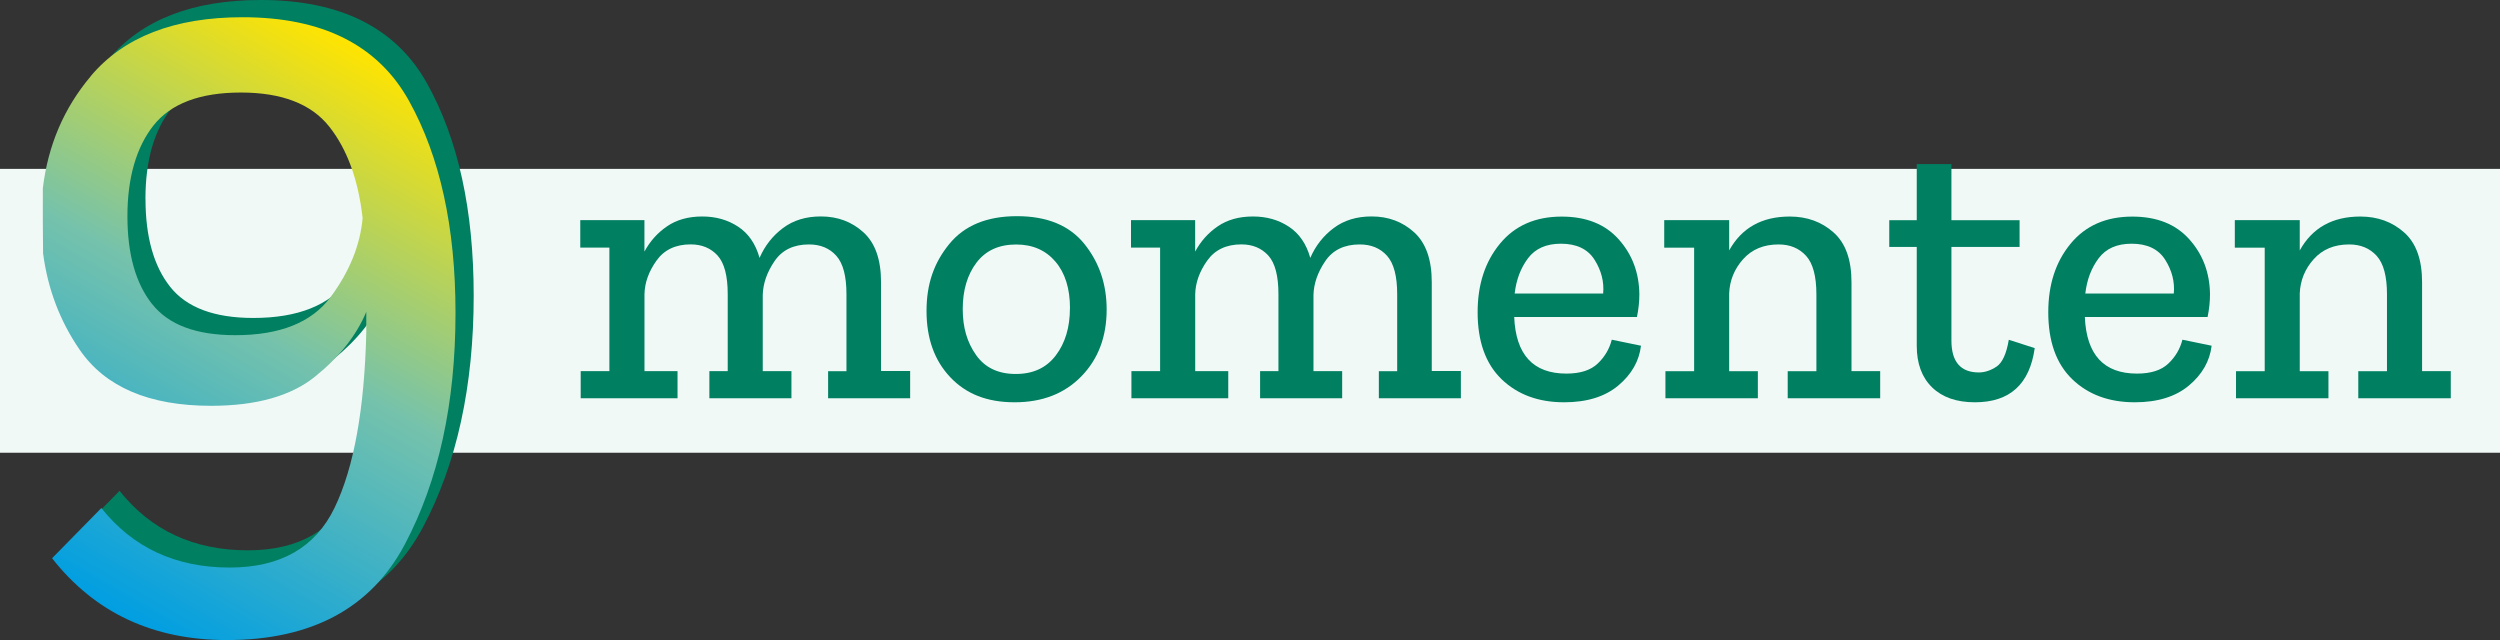
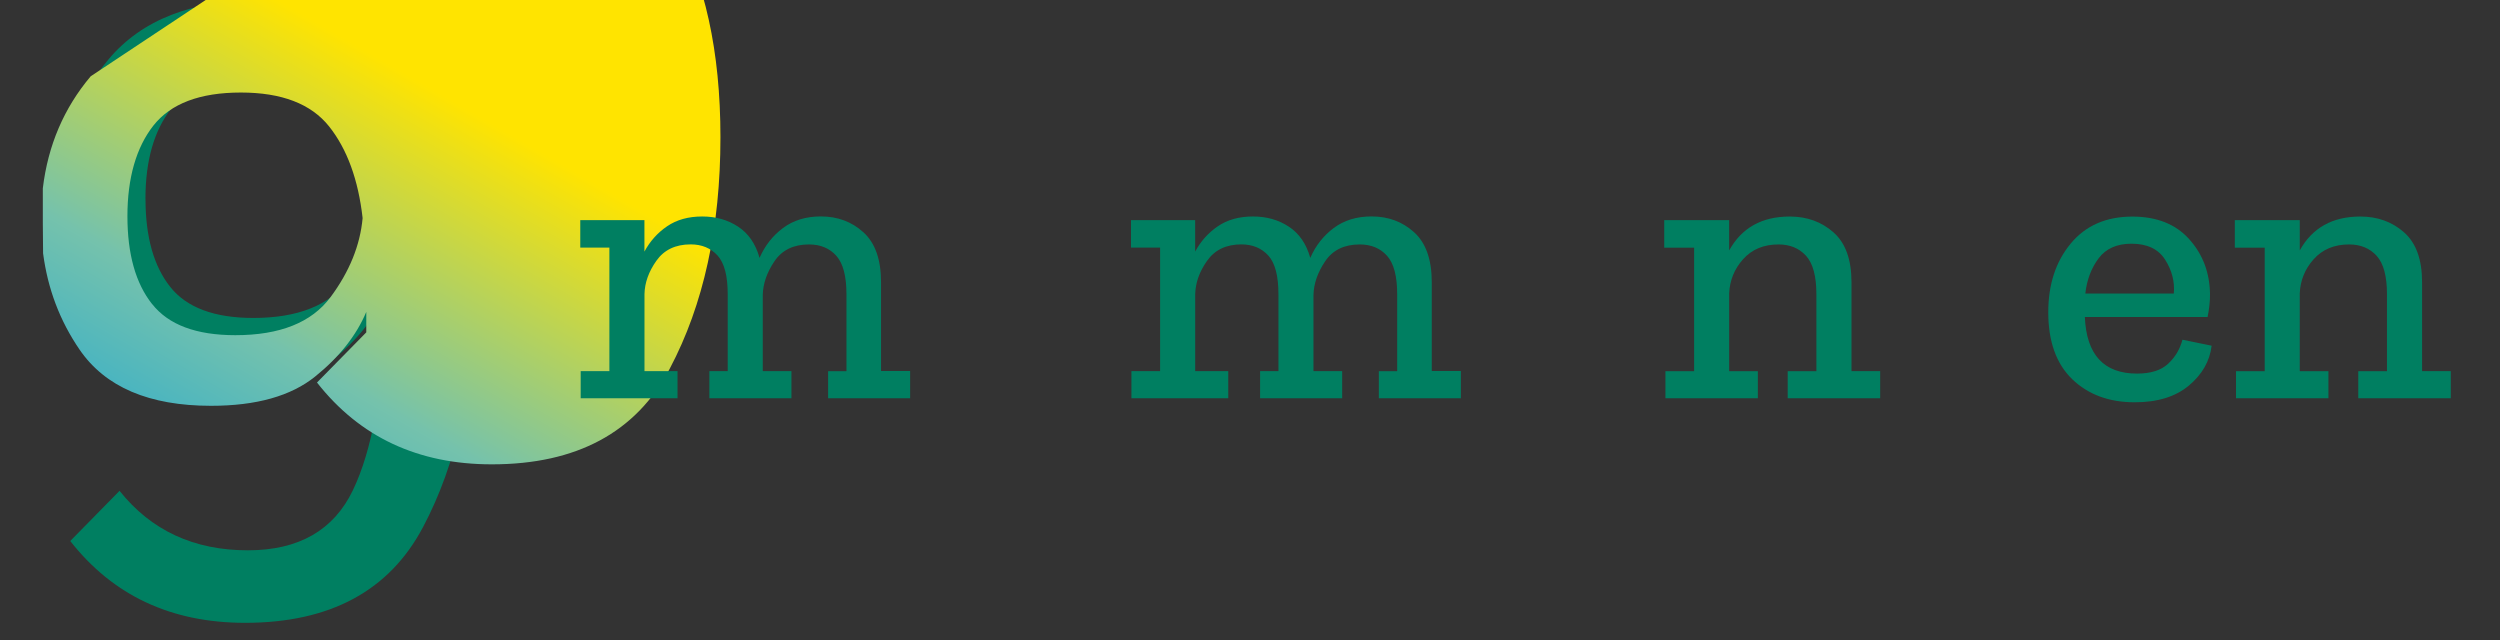
<svg xmlns="http://www.w3.org/2000/svg" id="Laag_2" viewBox="0 0 475.78 121.82" width="475.78" height="121.82" x="0" y="0">
  <rect x="0" y="0" width="475.78" height="121.82" fill="#333333" stroke="none" />
  <defs>
    <style>.cls-1{fill:url(#Naamloos_verloop_3);}.cls-2{fill:#007f61;}.cls-3{fill:#f1f9f7;}</style>
    <linearGradient id="Naamloos_verloop_3" x1="15.63" y1="113.06" x2="73.94" y2="12.07" gradientUnits="userSpaceOnUse">
      <stop offset="0" stop-color="#009ee2" />
      <stop offset=".51" stop-color="#75c2ac" />
      <stop offset="1" stop-color="#ffe400" />
    </linearGradient>
  </defs>
  <g id="Laag_1-2">
    <g>
-       <rect class="cls-3" y="32.14" width="475.78" height="54.02" />
      <g>
        <path class="cls-2" d="M11.24,38.57c0-10.73,3.15-19.84,9.46-27.33C27.01,3.75,36.65,0,49.63,0c15.21,0,25.77,5.31,31.67,15.92,5.9,10.61,8.85,24.06,8.85,40.34,0,17.22-3.21,31.91-9.64,44.05-6.43,12.15-17.72,18.22-33.88,18.22-14.04,0-25.12-5.19-33.26-15.57l9.38-9.55c6.02,7.55,14.15,11.32,24.41,11.32,9.67,0,16.33-3.8,19.99-11.41,3.65-7.61,5.66-18.72,6.02-33.35v-3.89c-1.89,4.48-5.13,8.58-9.73,12.3-4.6,3.72-11.21,5.57-19.81,5.57-11.8,0-20.14-3.57-25.03-10.7-4.9-7.14-7.34-15.36-7.34-24.68Zm16.45-.71c0,7.2,1.56,12.77,4.69,16.72,3.12,3.95,8.4,5.93,15.83,5.93,8.49,0,14.53-2.42,18.13-7.25,3.6-4.83,5.63-9.85,6.1-15.04-.83-7.31-2.95-13.12-6.37-17.43-3.42-4.3-9.02-6.46-16.81-6.46s-13.33,2.1-16.63,6.28c-3.3,4.19-4.95,9.94-4.95,17.25Z" />
-         <path class="cls-1" d="M28.94,57.86c-3.13-3.95-4.69-9.52-4.69-16.72s1.65-13.06,4.95-17.25c3.3-4.18,8.85-6.28,16.63-6.28s13.38,2.15,16.81,6.46c3.42,4.31,5.54,10.11,6.37,17.43-.47,5.19-2.51,10.2-6.1,15.04-3.6,4.84-9.64,7.25-18.13,7.25-7.43,0-12.71-1.97-15.83-5.93M17.26,14.52c-5.1,6.05-8.13,13.15-9.11,21.31v6.58l.05,5.8c.88,6.75,3.19,12.85,6.94,18.32,4.89,7.14,13.24,10.7,25.03,10.7,8.61,0,15.21-1.86,19.81-5.57,4.6-3.71,7.84-7.81,9.73-12.3v3.89c-.35,14.63-2.36,25.74-6.02,33.35-3.66,7.61-10.32,11.41-19.99,11.41-10.26,0-18.4-3.78-24.41-11.32l-9.38,9.55c8.14,10.38,19.22,15.57,33.26,15.57,16.16,0,27.45-6.08,33.88-18.22,6.43-12.15,9.64-26.83,9.64-44.05,0-16.28-2.95-29.72-8.85-40.34-5.9-10.61-16.45-15.92-31.67-15.92-12.98,0-22.62,3.74-28.92,11.23" />
+         <path class="cls-1" d="M28.94,57.86c-3.13-3.95-4.69-9.52-4.69-16.72s1.65-13.06,4.95-17.25c3.3-4.18,8.85-6.28,16.63-6.28s13.38,2.15,16.81,6.46c3.42,4.31,5.54,10.11,6.37,17.43-.47,5.19-2.51,10.2-6.1,15.04-3.6,4.84-9.64,7.25-18.13,7.25-7.43,0-12.71-1.97-15.83-5.93M17.26,14.52c-5.1,6.05-8.13,13.15-9.11,21.31v6.58l.05,5.8c.88,6.75,3.19,12.85,6.94,18.32,4.89,7.14,13.24,10.7,25.03,10.7,8.61,0,15.21-1.86,19.81-5.57,4.6-3.71,7.84-7.81,9.73-12.3v3.89l-9.38,9.55c8.14,10.38,19.22,15.57,33.26,15.57,16.16,0,27.45-6.08,33.88-18.22,6.43-12.15,9.64-26.83,9.64-44.05,0-16.28-2.95-29.72-8.85-40.34-5.9-10.61-16.45-15.92-31.67-15.92-12.98,0-22.62,3.74-28.92,11.23" />
        <g>
          <path class="cls-2" d="M173.22,75.8h-15.62v-5.16h3.49v-14.64c0-3.44-.64-5.88-1.93-7.32-1.29-1.44-3.02-2.16-5.2-2.16-2.93,0-5.12,1.06-6.56,3.18-1.44,2.12-2.19,4.27-2.24,6.45v14.48h5.46v5.16h-15.62v-5.16h3.49v-14.64c0-3.49-.64-5.94-1.93-7.36-1.29-1.41-3-2.12-5.12-2.12-2.88,0-5.06,1.04-6.52,3.11-1.47,2.07-2.23,4.2-2.27,6.37v14.64h6.29v5.16h-18.43v-5.16h5.46v-23.51h-5.54v-5.23h12.21v5.99c1.06-1.97,2.5-3.58,4.32-4.82,1.82-1.24,4.04-1.86,6.67-1.86s4.85,.64,6.83,1.93c1.97,1.29,3.34,3.27,4.09,5.95,1.01-2.32,2.5-4.22,4.47-5.69,1.97-1.47,4.37-2.2,7.2-2.2,3.19,0,5.89,1.01,8.11,3.03,2.22,2.02,3.34,5.18,3.34,9.48v16.91h5.54v5.16Z" />
-           <path class="cls-2" d="M210.61,58.89c0,5.21-1.61,9.45-4.82,12.74-3.21,3.29-7.44,4.93-12.7,4.93s-9.24-1.59-12.25-4.78c-3.01-3.18-4.51-7.38-4.51-12.59s1.44-9.2,4.32-12.74c2.88-3.54,7.18-5.31,12.89-5.31s9.98,1.76,12.82,5.27c2.83,3.51,4.25,7.67,4.25,12.48Zm-6.98-.23c0-3.74-.92-6.7-2.77-8.87-1.85-2.17-4.34-3.26-7.47-3.26-3.29,0-5.8,1.15-7.55,3.45-1.74,2.3-2.62,5.25-2.62,8.83s.85,6.36,2.54,8.76c1.69,2.4,4.21,3.6,7.55,3.6s5.83-1.18,7.62-3.53c1.79-2.35,2.69-5.35,2.69-8.99Z" />
          <path class="cls-2" d="M278.03,75.8h-15.62v-5.16h3.49v-14.64c0-3.44-.64-5.88-1.93-7.32-1.29-1.44-3.02-2.16-5.2-2.16-2.93,0-5.12,1.06-6.56,3.18-1.44,2.12-2.19,4.27-2.24,6.45v14.48h5.46v5.16h-15.62v-5.16h3.49v-14.64c0-3.49-.64-5.94-1.93-7.36-1.29-1.41-3-2.12-5.12-2.12-2.88,0-5.06,1.04-6.52,3.11-1.47,2.07-2.22,4.2-2.27,6.37v14.64h6.29v5.16h-18.43v-5.16h5.46v-23.51h-5.54v-5.23h12.21v5.99c1.06-1.97,2.5-3.58,4.32-4.82,1.82-1.24,4.04-1.86,6.67-1.86s4.85,.64,6.83,1.93c1.97,1.29,3.34,3.27,4.09,5.95,1.01-2.32,2.5-4.22,4.47-5.69,1.97-1.47,4.37-2.2,7.2-2.2,3.19,0,5.89,1.01,8.11,3.03,2.22,2.02,3.34,5.18,3.34,9.48v16.91h5.54v5.16Z" />
-           <path class="cls-2" d="M312.3,65.79c-.35,2.93-1.79,5.46-4.32,7.58-2.53,2.12-5.97,3.19-10.31,3.19-4.9,0-8.87-1.47-11.91-4.4-3.03-2.93-4.55-7.18-4.55-12.74,0-5.26,1.41-9.6,4.25-13.04,2.83-3.44,6.75-5.16,11.75-5.16,4.65,0,8.27,1.44,10.84,4.32,2.58,2.88,3.89,6.37,3.94,10.47,0,1.37-.15,2.81-.46,4.32h-23.36c.3,7.18,3.61,10.77,9.93,10.77,2.63,0,4.61-.63,5.95-1.9,1.34-1.26,2.24-2.78,2.69-4.55l5.54,1.14Zm-7.2-9.93c.2-2.22-.34-4.36-1.63-6.41-1.29-2.05-3.43-3.07-6.41-3.07-2.78,0-4.87,.92-6.26,2.77-1.39,1.85-2.24,4.08-2.54,6.71h16.83Z" />
          <path class="cls-2" d="M357.81,75.8h-17.59v-5.16h5.46v-14.64c0-3.44-.66-5.88-1.97-7.32-1.32-1.44-3.06-2.16-5.23-2.16-2.83,0-5.08,.94-6.75,2.81-1.67,1.87-2.55,4.05-2.65,6.52v14.79h5.46v5.16h-17.59v-5.16h5.46v-23.51h-5.69v-5.23h12.36v5.76c2.38-4.3,6.22-6.45,11.53-6.45,3.29,0,6.07,1.01,8.34,3.03,2.28,2.02,3.41,5.18,3.41,9.48v16.91h5.46v5.16Z" />
-           <path class="cls-2" d="M387.23,66.25c-.96,6.88-4.75,10.31-11.38,10.31-3.49,0-6.21-.95-8.15-2.84-1.95-1.9-2.92-4.54-2.92-7.92v-18.81h-5.23v-5.08h5.23v-10.69h6.6v10.69h12.97v5.08h-12.97v17.82c0,4.04,1.74,6.07,5.23,6.07,1.11,0,2.22-.37,3.34-1.1,1.11-.73,1.9-2.44,2.35-5.12l4.93,1.59Z" />
          <path class="cls-2" d="M420.9,65.79c-.35,2.93-1.79,5.46-4.32,7.58-2.53,2.12-5.97,3.19-10.31,3.19-4.9,0-8.87-1.47-11.91-4.4-3.03-2.93-4.55-7.18-4.55-12.74,0-5.26,1.41-9.6,4.25-13.04,2.83-3.44,6.75-5.16,11.75-5.16,4.65,0,8.27,1.44,10.84,4.32,2.58,2.88,3.89,6.37,3.94,10.47,0,1.37-.15,2.81-.46,4.32h-23.36c.3,7.18,3.61,10.77,9.93,10.77,2.63,0,4.61-.63,5.95-1.9,1.34-1.26,2.24-2.78,2.69-4.55l5.54,1.14Zm-7.2-9.93c.2-2.22-.34-4.36-1.63-6.41-1.29-2.05-3.43-3.07-6.41-3.07-2.78,0-4.87,.92-6.26,2.77-1.39,1.85-2.24,4.08-2.54,6.71h16.83Z" />
          <path class="cls-2" d="M466.4,75.8h-17.59v-5.16h5.46v-14.64c0-3.44-.66-5.88-1.97-7.32-1.32-1.44-3.06-2.16-5.23-2.16-2.83,0-5.08,.94-6.75,2.81-1.67,1.87-2.55,4.05-2.65,6.52v14.79h5.46v5.16h-17.59v-5.16h5.46v-23.51h-5.69v-5.23h12.36v5.76c2.38-4.3,6.22-6.45,11.53-6.45,3.29,0,6.07,1.01,8.34,3.03,2.28,2.02,3.41,5.18,3.41,9.48v16.91h5.46v5.16Z" />
        </g>
      </g>
    </g>
  </g>
</svg>